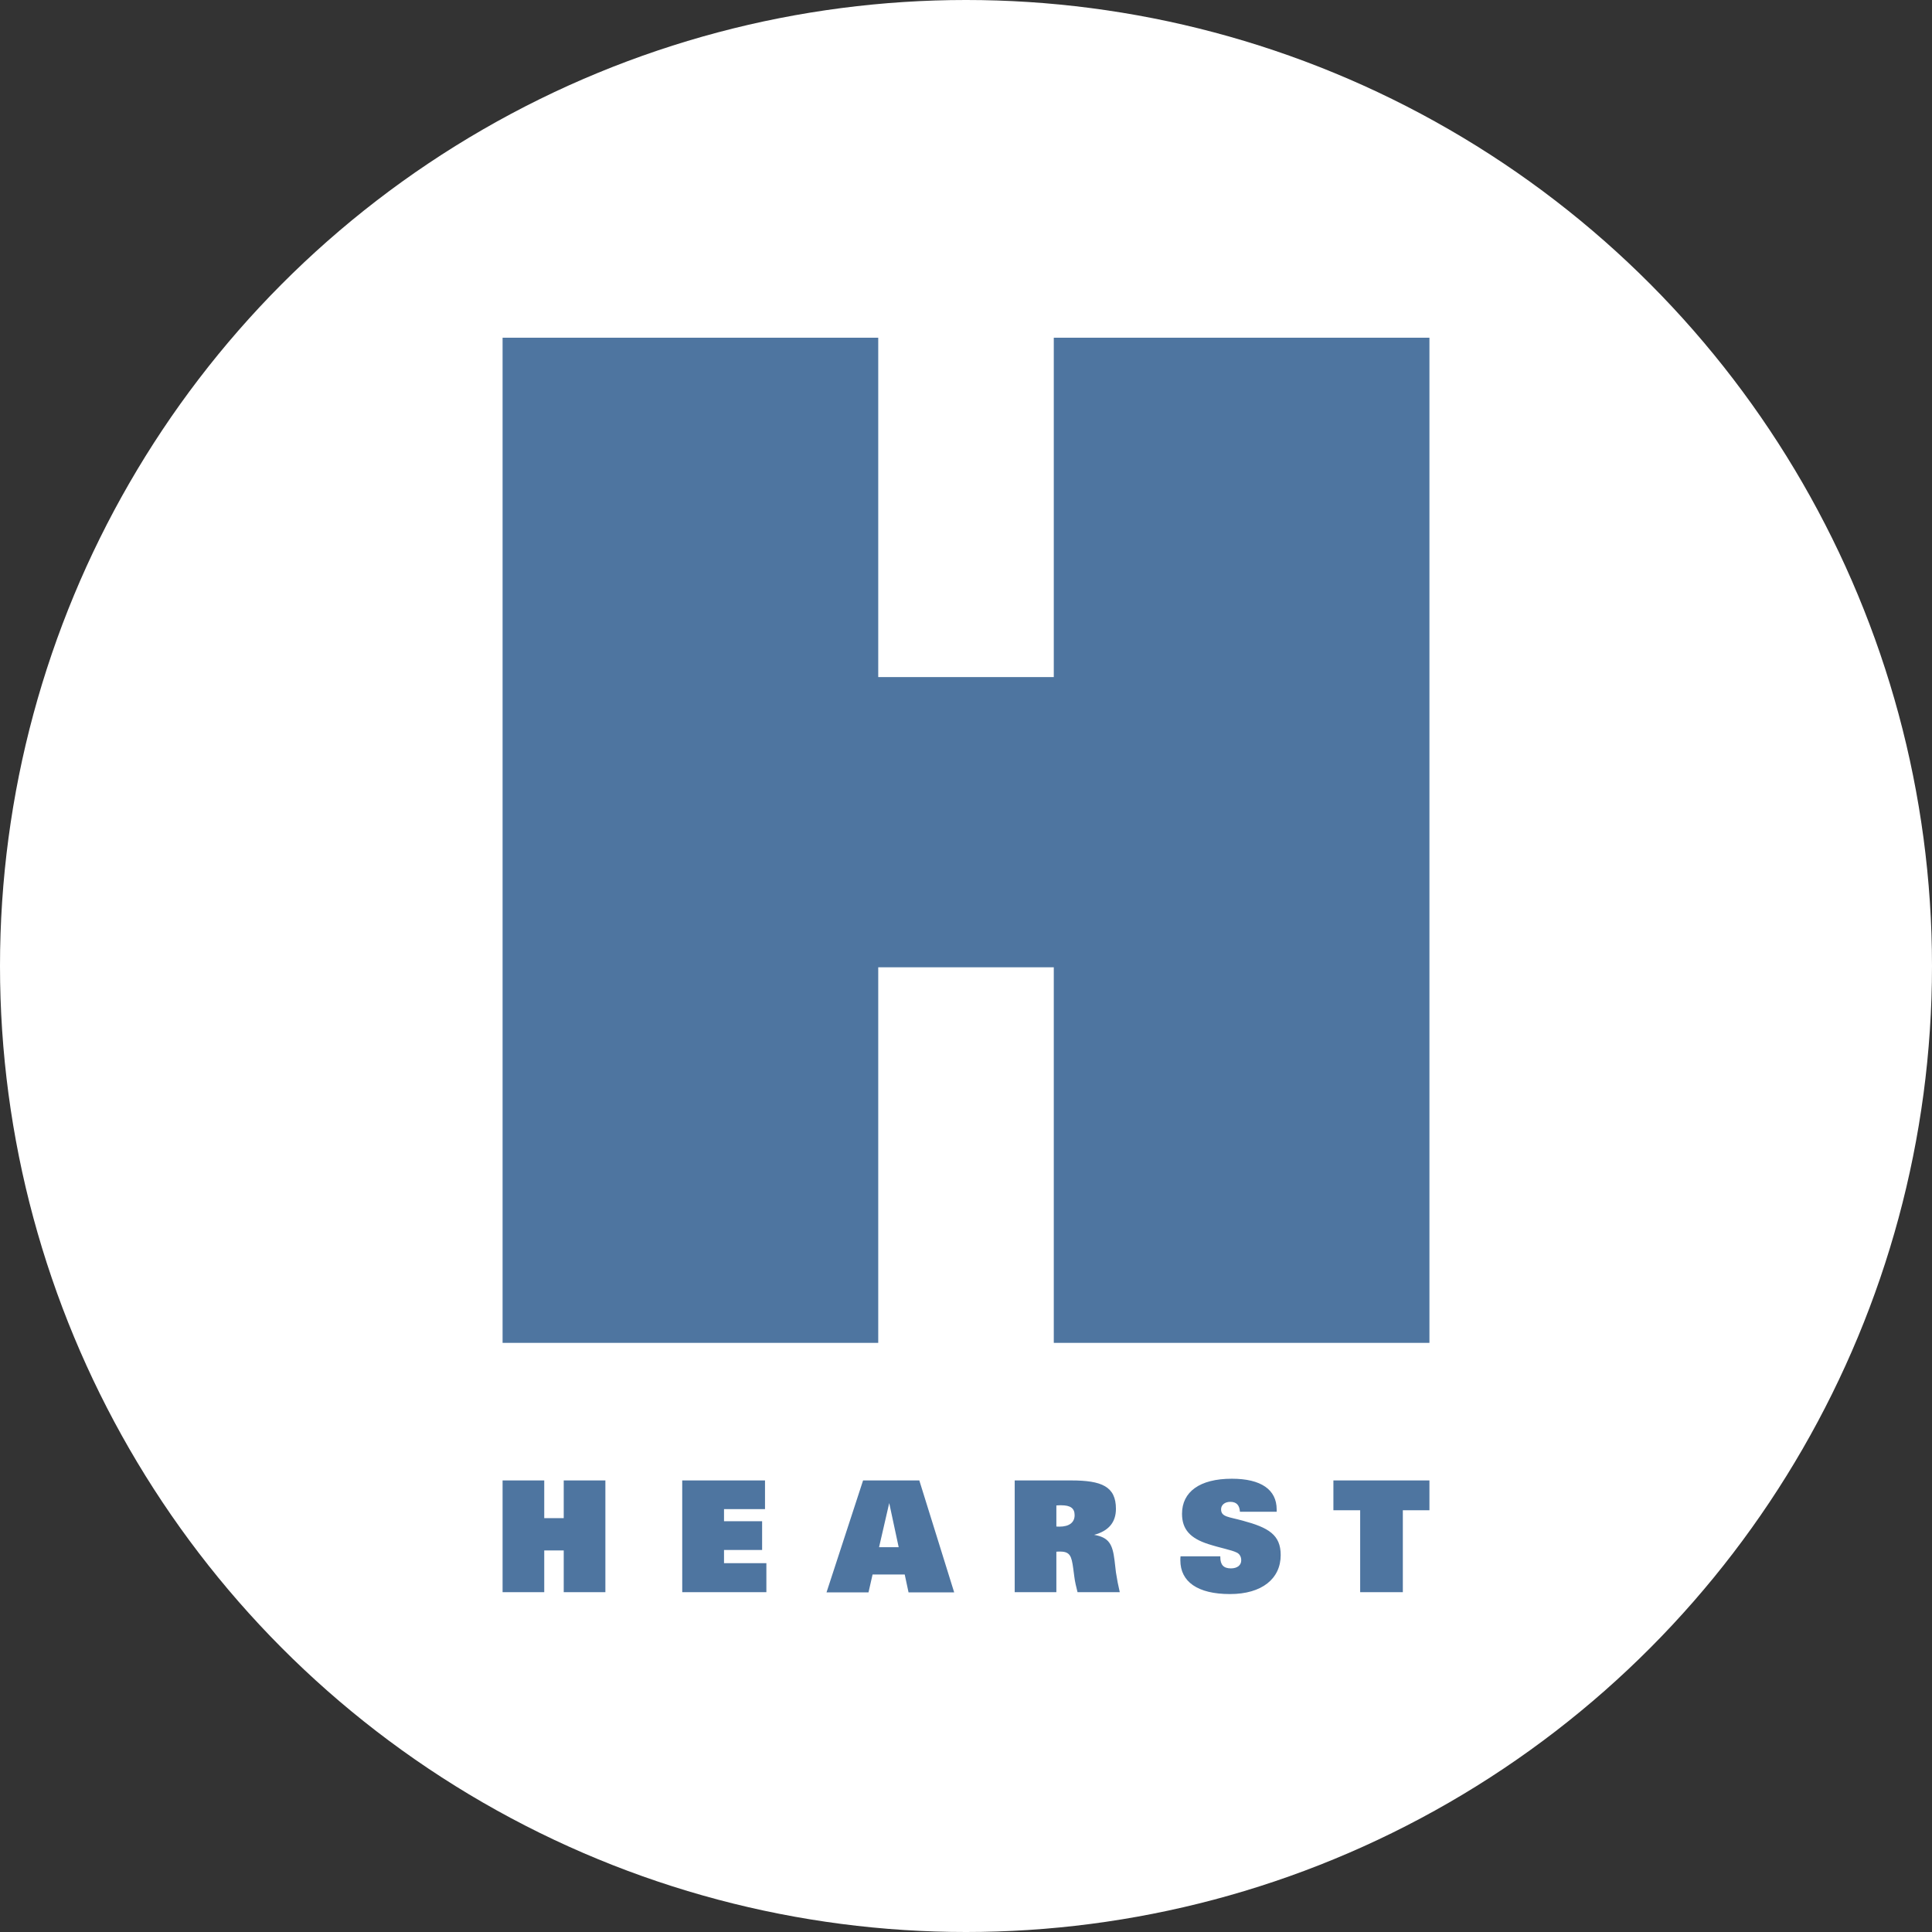
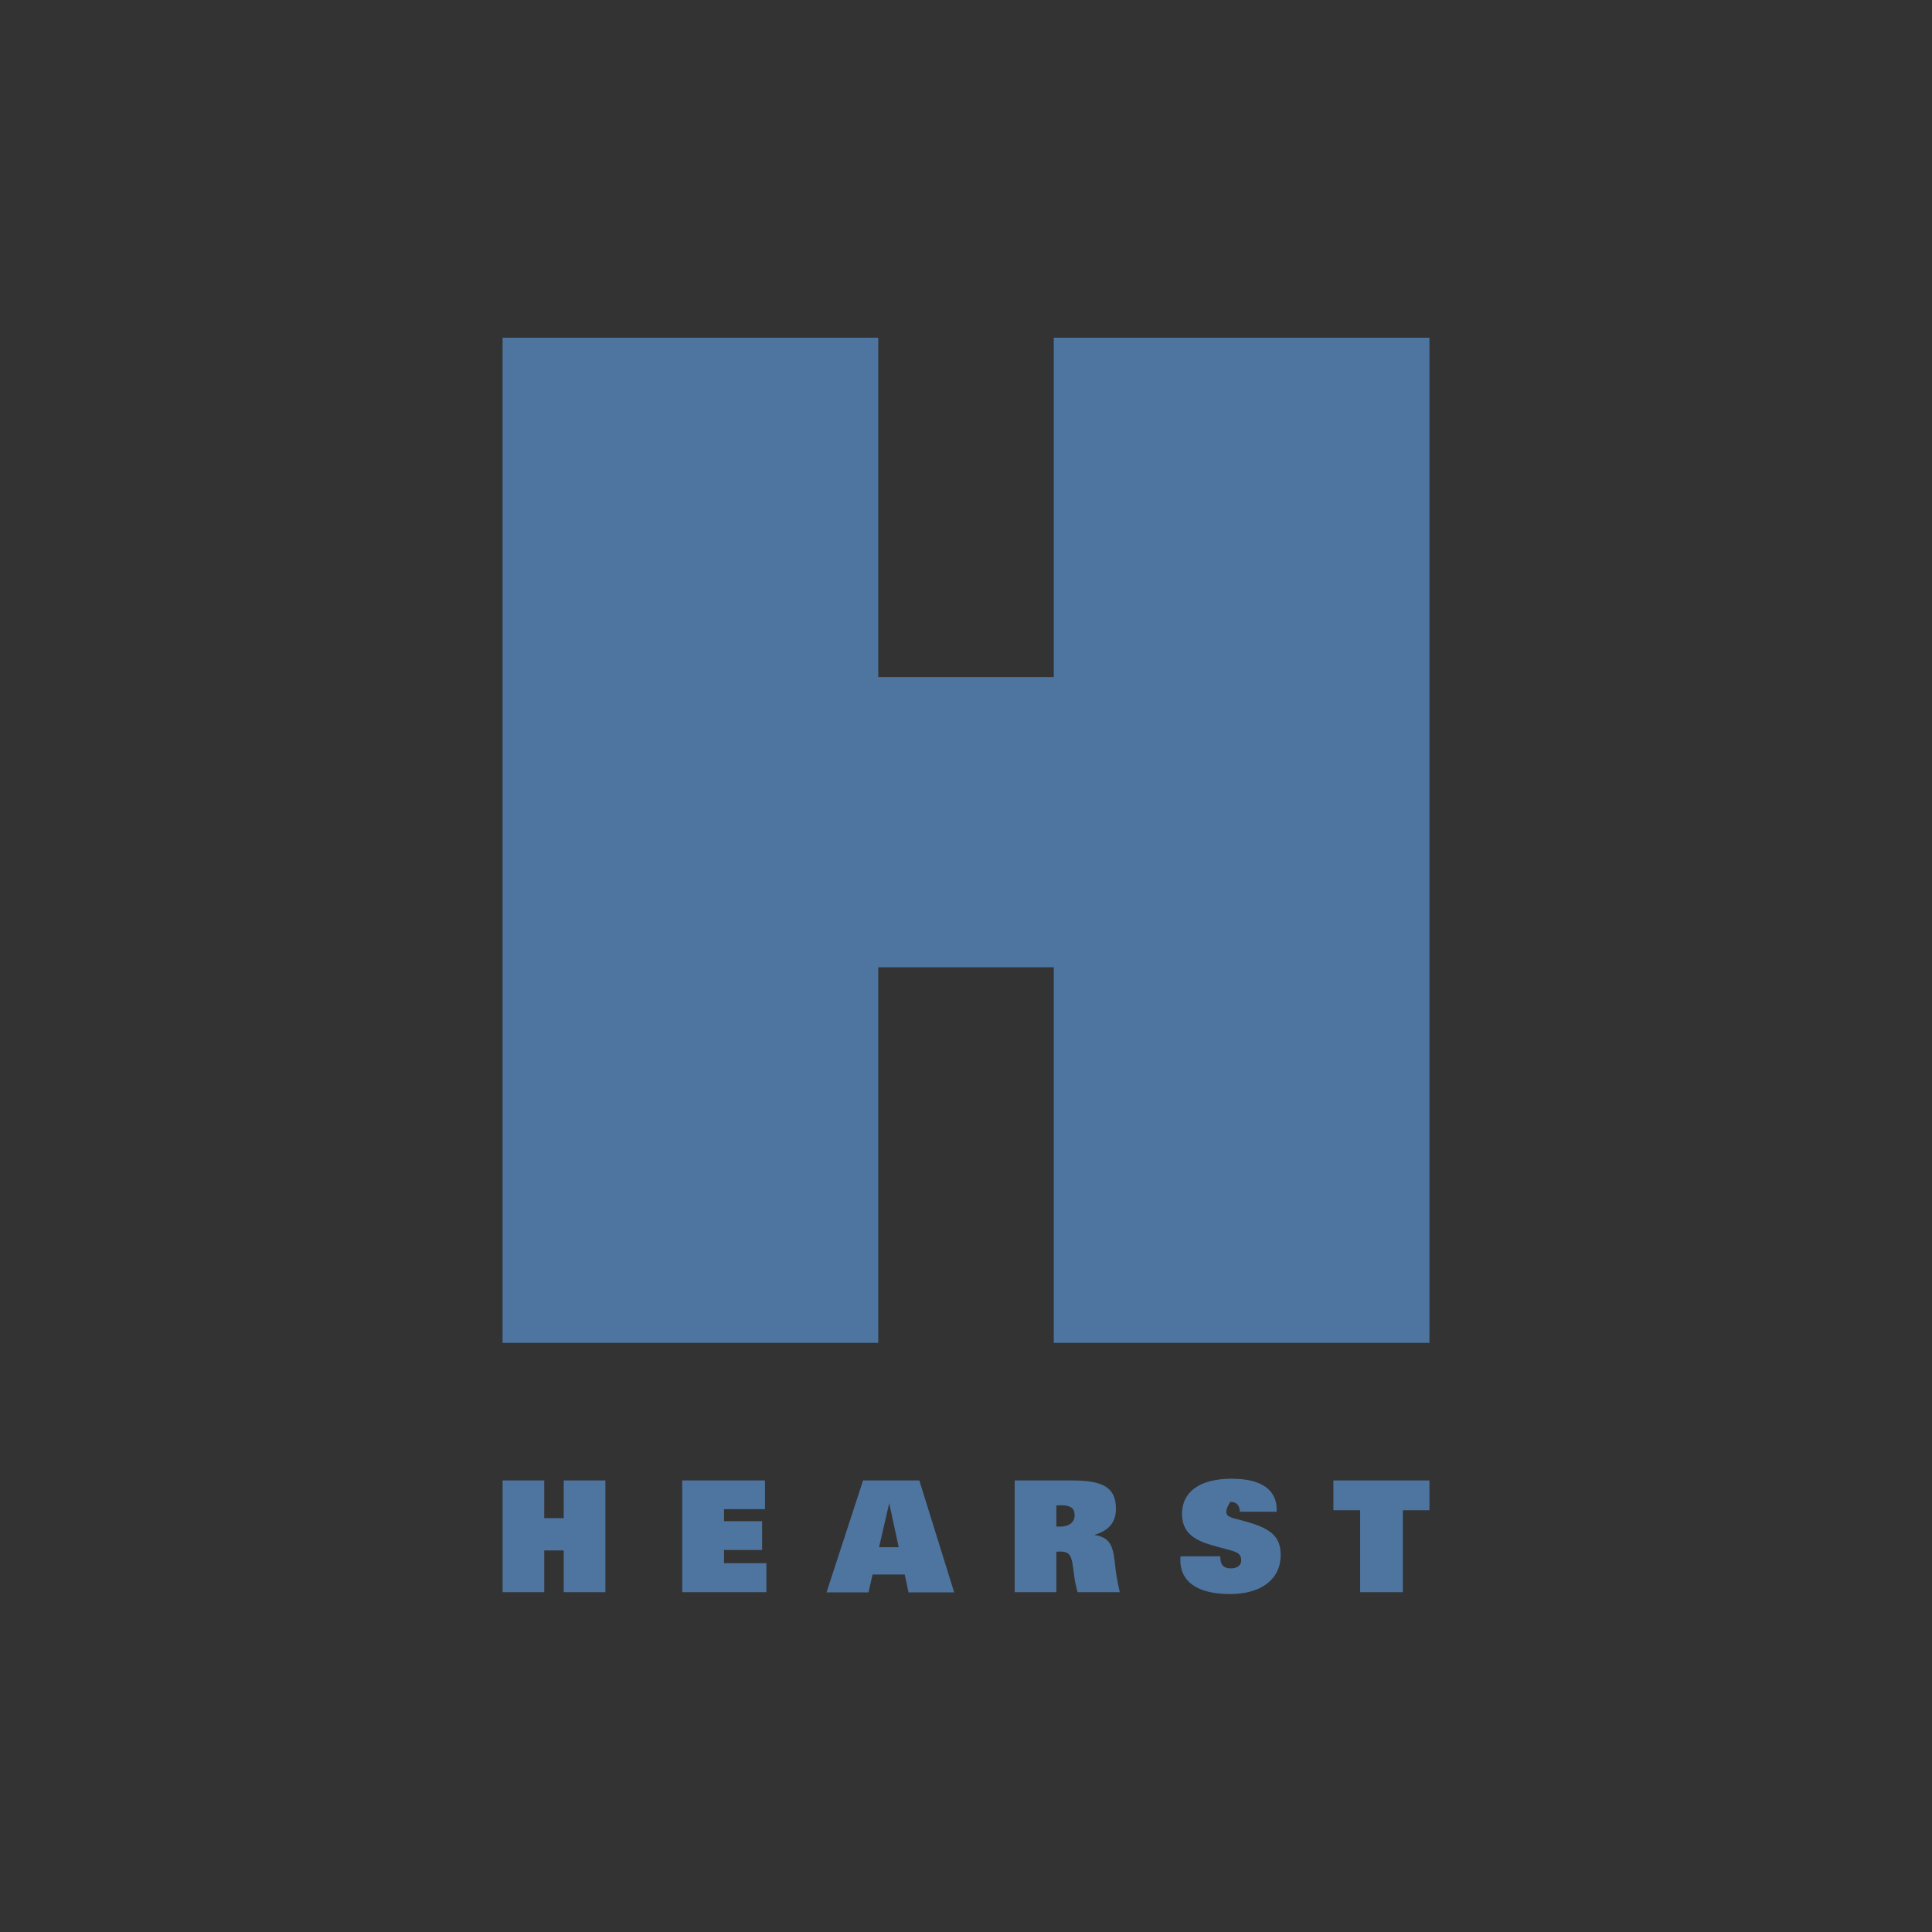
<svg xmlns="http://www.w3.org/2000/svg" width="96" height="96" viewBox="0 0 96 96" fill="none">
  <rect x="0" y="0" width="96" height="96" fill="#333333" stroke="none" />
-   <circle cx="48" cy="48" r="48" fill="white" />
-   <path d="M24.973 73.561H27.043V75.436H28.011V73.561H30.081V79.115H28.011V77.04H27.043V79.115H24.973M33.899 73.561H38.013V74.987H35.976V75.589H37.869V77.017H35.976V77.672H38.081V79.115H33.9M44.655 76.88H43.68L44.185 74.686L44.655 76.88ZM41.069 79.125H43.155L43.358 78.235H44.955L45.145 79.125H47.413L45.68 73.561H42.886M52.49 75.853V74.805C52.579 74.796 52.658 74.796 52.726 74.796C53.191 74.796 53.397 74.944 53.397 75.288C53.397 75.644 53.138 75.858 52.642 75.858C52.596 75.858 52.541 75.858 52.49 75.853ZM50.42 79.115H52.49V77.103C52.557 77.097 52.625 77.097 52.68 77.097C53.176 77.097 53.245 77.333 53.328 77.931L53.382 78.344C53.413 78.593 53.473 78.847 53.542 79.115H55.641C55.564 78.789 55.5 78.459 55.45 78.127L55.381 77.533C55.283 76.734 55.106 76.393 54.367 76.266C55.084 76.074 55.45 75.644 55.45 74.973C55.45 73.862 54.741 73.562 53.23 73.562H50.42M60.637 77.333V77.378C60.637 77.759 60.805 77.932 61.161 77.932C61.484 77.932 61.676 77.772 61.676 77.533C61.676 77.355 61.598 77.218 61.46 77.149C61.178 77.009 60.681 76.931 60.034 76.723C59.148 76.437 58.734 75.998 58.734 75.22C58.734 74.133 59.606 73.477 61.209 73.477C62.666 73.477 63.437 74.023 63.437 75.003V75.118H61.612C61.59 74.787 61.438 74.626 61.132 74.626C60.851 74.626 60.675 74.787 60.675 74.996C60.675 75.382 61.057 75.368 61.751 75.561C63.027 75.904 63.637 76.26 63.637 77.269C63.637 78.444 62.706 79.208 61.116 79.208C59.506 79.208 58.651 78.593 58.651 77.533C58.651 77.472 58.651 77.405 58.66 77.333M71.028 75.043H69.706V79.115H67.586V75.043H66.256V73.561H71.028" fill="#4E75A0" />
+   <path d="M24.973 73.561H27.043V75.436H28.011V73.561H30.081V79.115H28.011V77.04H27.043V79.115H24.973M33.899 73.561H38.013V74.987H35.976V75.589H37.869V77.017H35.976V77.672H38.081V79.115H33.9M44.655 76.88H43.68L44.185 74.686L44.655 76.88ZM41.069 79.125H43.155L43.358 78.235H44.955L45.145 79.125H47.413L45.68 73.561H42.886M52.49 75.853V74.805C52.579 74.796 52.658 74.796 52.726 74.796C53.191 74.796 53.397 74.944 53.397 75.288C53.397 75.644 53.138 75.858 52.642 75.858C52.596 75.858 52.541 75.858 52.49 75.853ZM50.42 79.115H52.49V77.103C52.557 77.097 52.625 77.097 52.68 77.097C53.176 77.097 53.245 77.333 53.328 77.931L53.382 78.344C53.413 78.593 53.473 78.847 53.542 79.115H55.641C55.564 78.789 55.5 78.459 55.45 78.127L55.381 77.533C55.283 76.734 55.106 76.393 54.367 76.266C55.084 76.074 55.45 75.644 55.45 74.973C55.45 73.862 54.741 73.562 53.23 73.562H50.42M60.637 77.333V77.378C60.637 77.759 60.805 77.932 61.161 77.932C61.484 77.932 61.676 77.772 61.676 77.533C61.676 77.355 61.598 77.218 61.46 77.149C61.178 77.009 60.681 76.931 60.034 76.723C59.148 76.437 58.734 75.998 58.734 75.22C58.734 74.133 59.606 73.477 61.209 73.477C62.666 73.477 63.437 74.023 63.437 75.003V75.118H61.612C61.59 74.787 61.438 74.626 61.132 74.626C60.675 75.382 61.057 75.368 61.751 75.561C63.027 75.904 63.637 76.26 63.637 77.269C63.637 78.444 62.706 79.208 61.116 79.208C59.506 79.208 58.651 78.593 58.651 77.533C58.651 77.472 58.651 77.405 58.66 77.333M71.028 75.043H69.706V79.115H67.586V75.043H66.256V73.561H71.028" fill="#4E75A0" />
  <path d="M24.973 16.781H43.639V33.644H52.362V16.781H71.028V66.726H52.362V48.064H43.639V66.726H24.973" fill="#4E75A0" />
</svg>